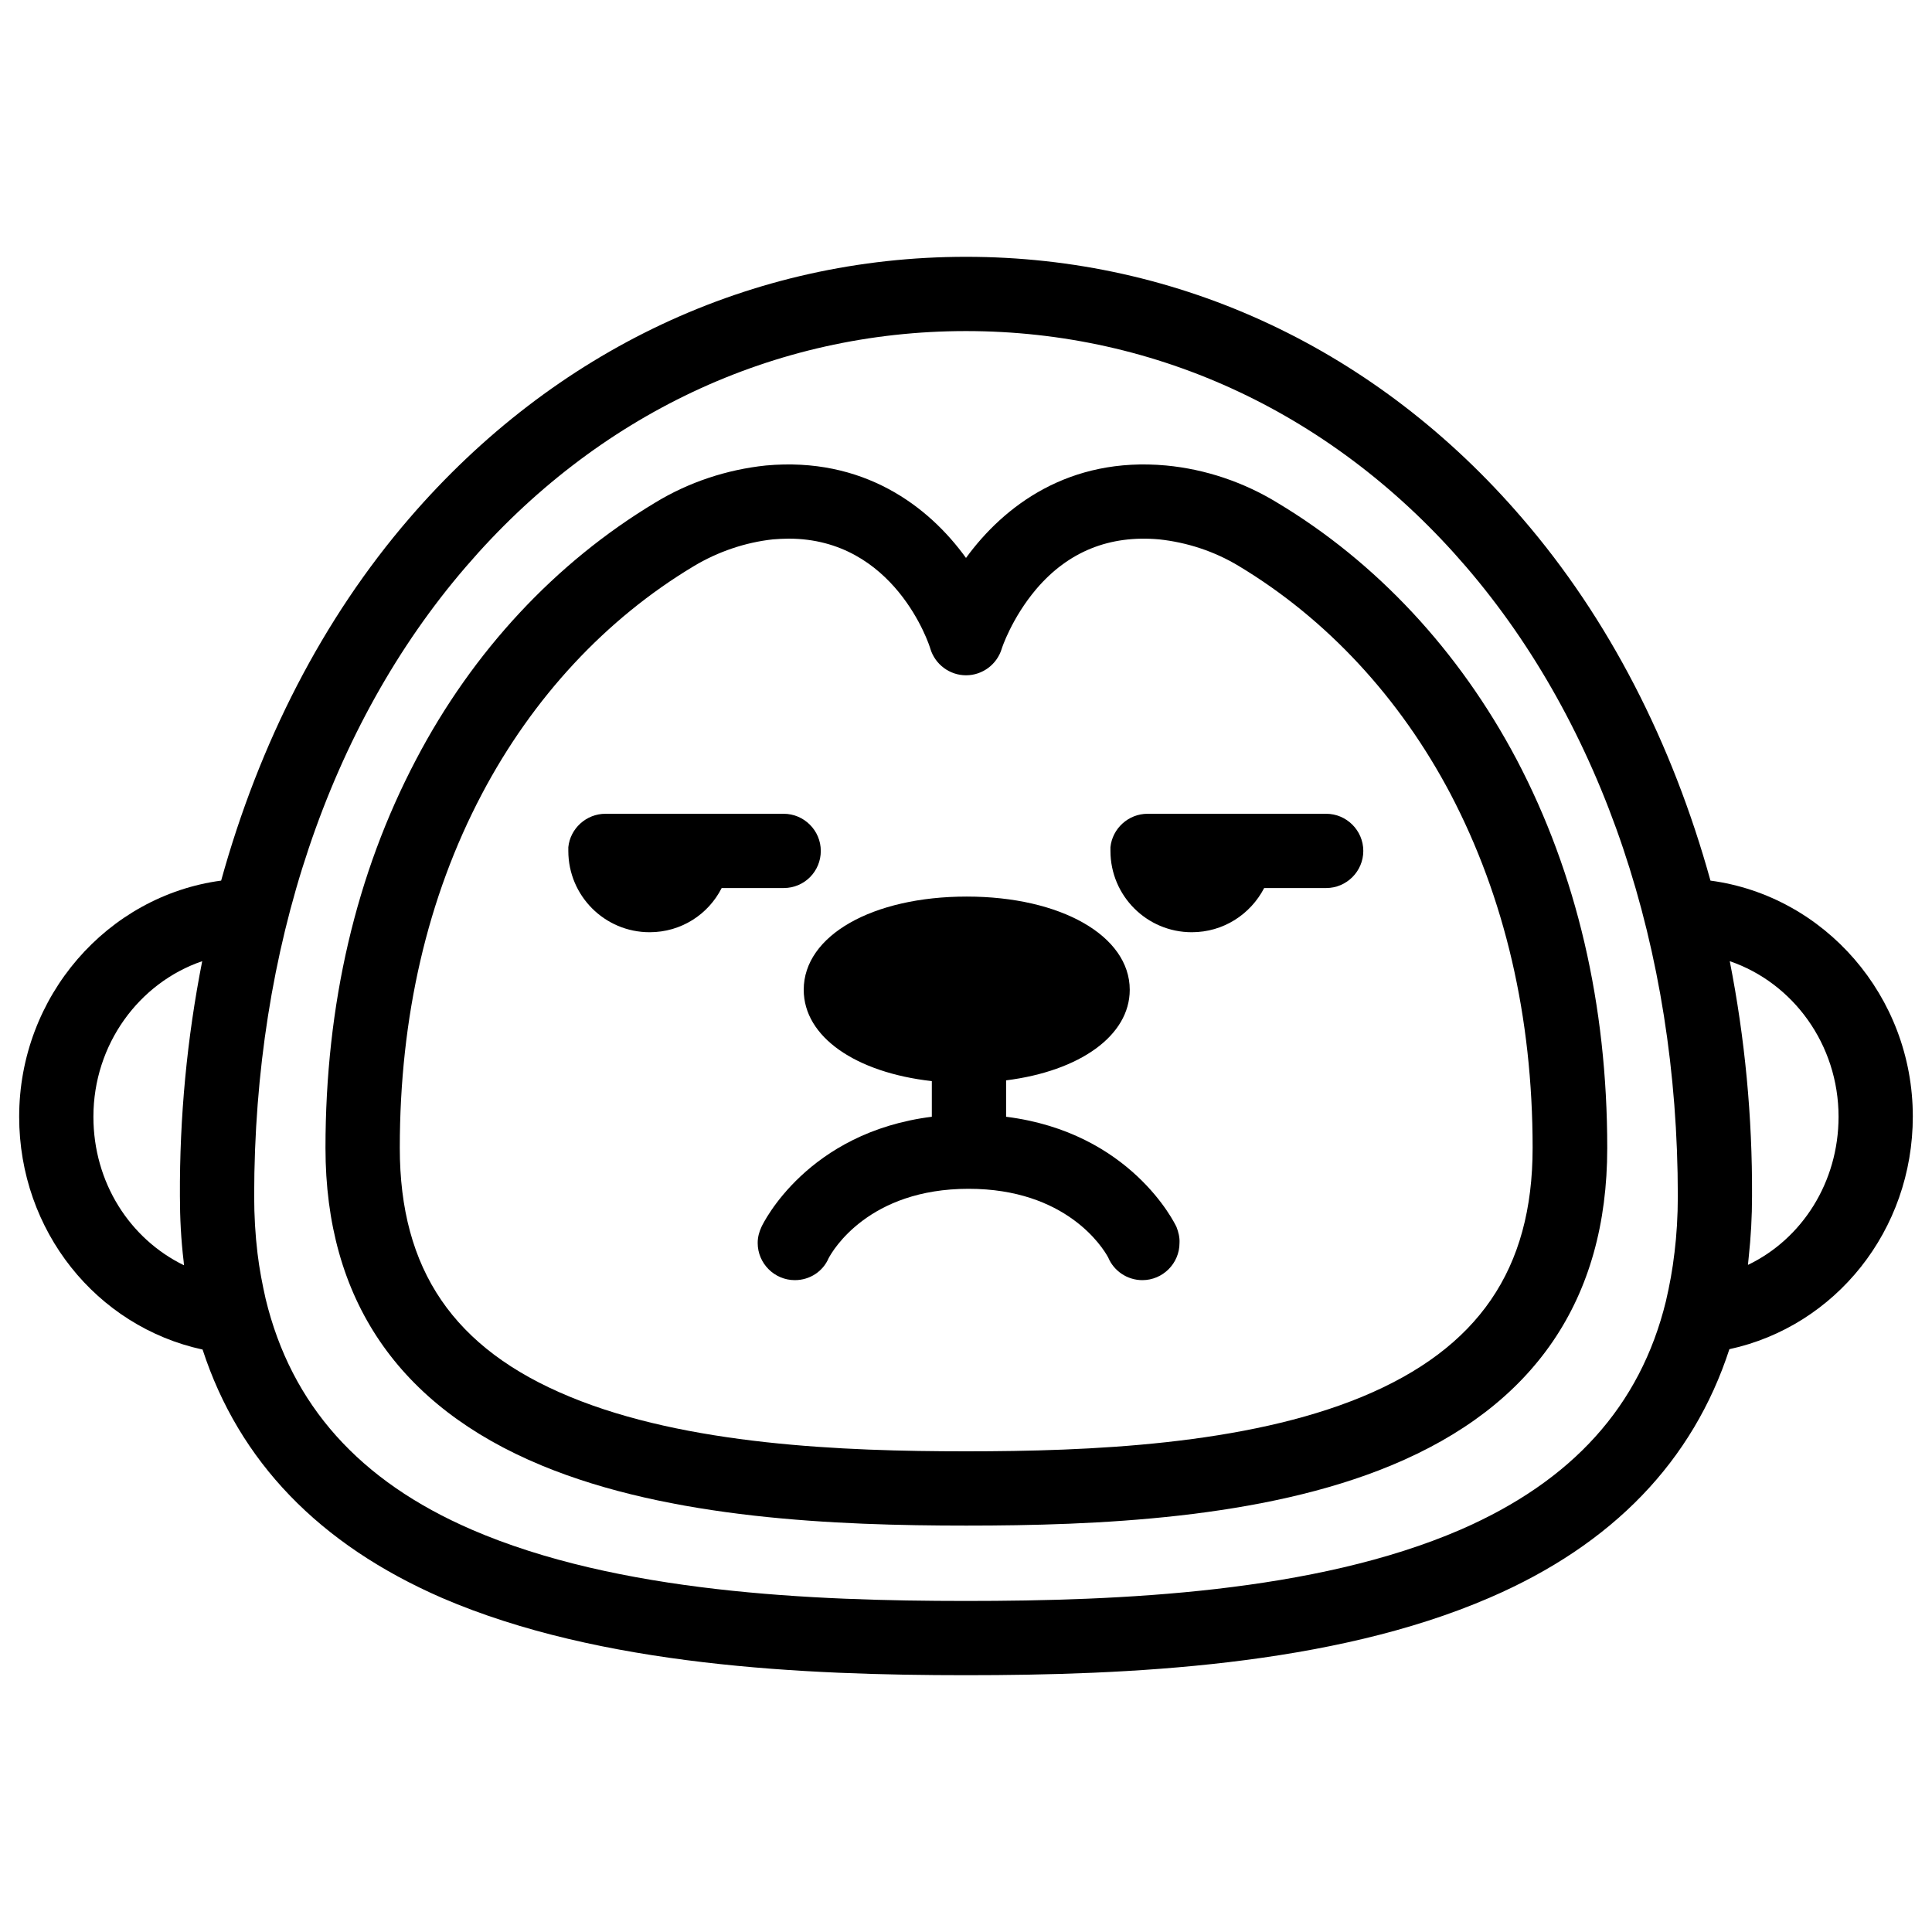
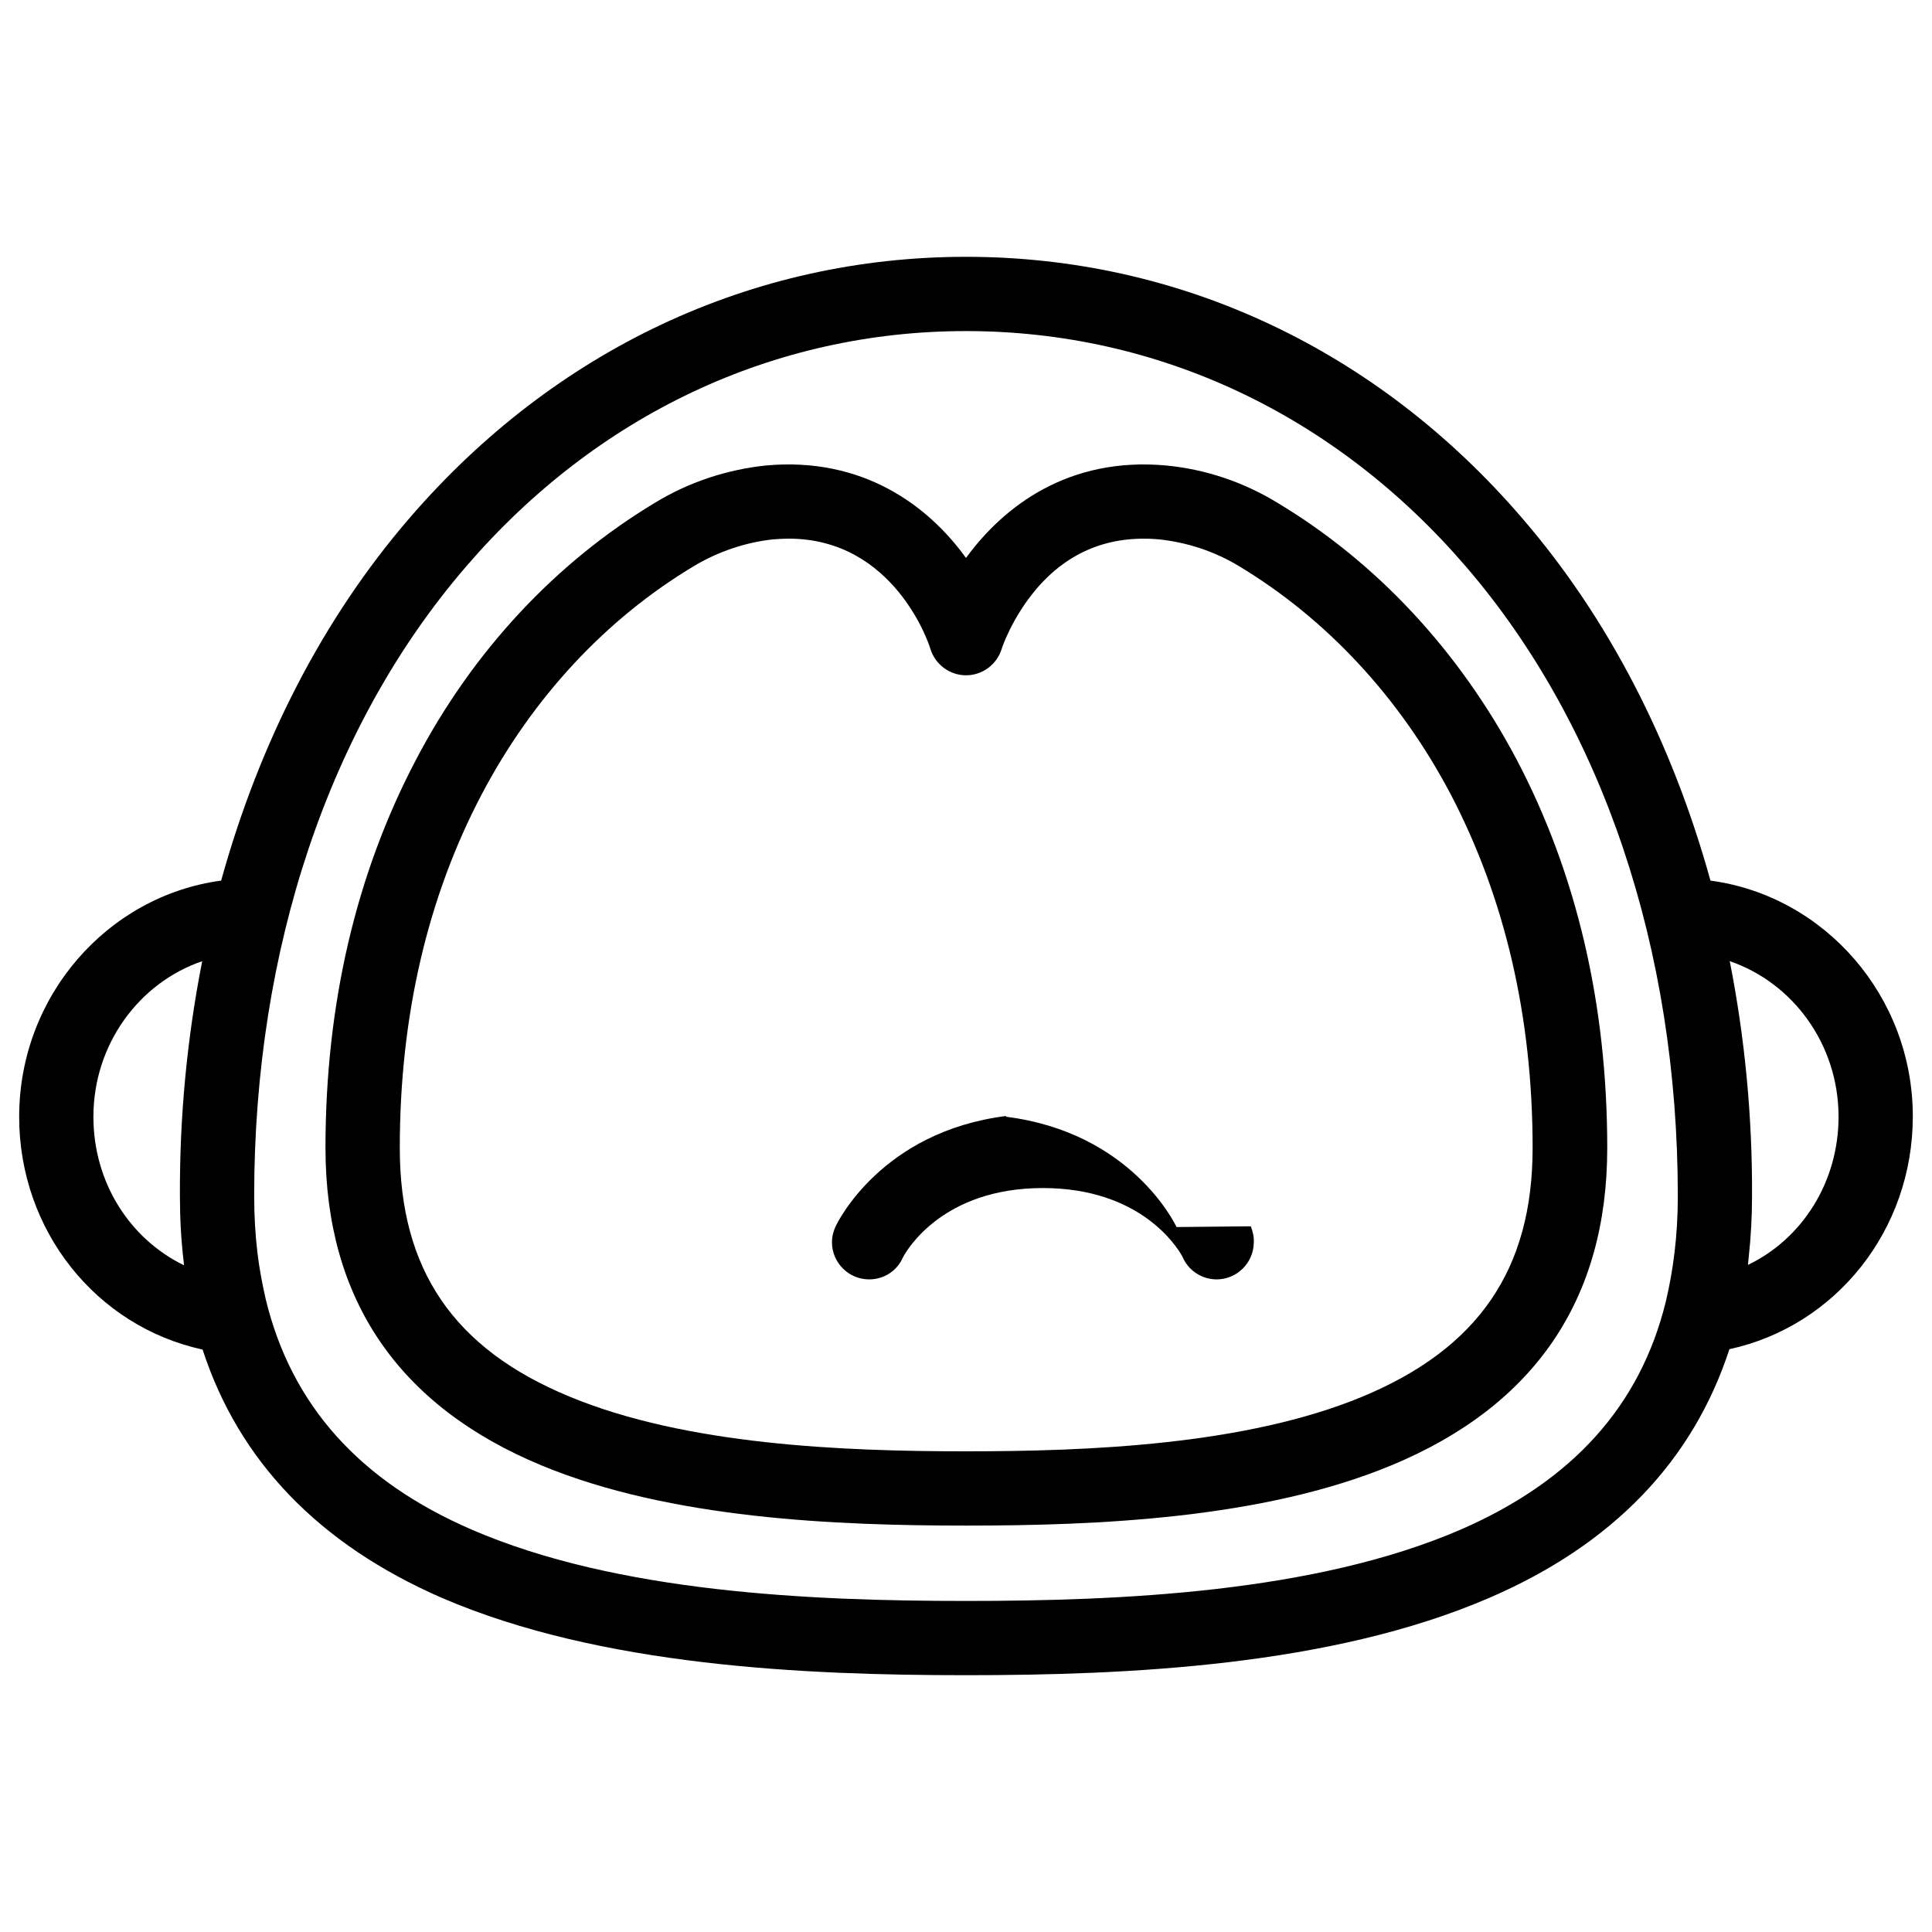
<svg xmlns="http://www.w3.org/2000/svg" fill="#000000" width="800px" height="800px" version="1.1" viewBox="144 144 512 512">
  <g>
    <path d="m482.46 277.2c-8.855-5.41-18.992-8.855-29.422-9.84-25.781-2.363-43 10.727-53.039 24.5-9.938-13.777-27.258-26.863-53.039-24.5-10.332 1.082-20.469 4.43-29.324 9.84-26.371 15.844-48.316 39.359-63.371 68.094-15.941 30.309-24.008 64.945-24.008 102.93 0 40.051 19.285 68.387 57.27 84.133 34.145 14.168 78.031 15.941 112.57 15.941 34.441 0 78.426-1.77 112.57-15.941 37.984-15.742 57.27-43.984 57.27-84.133 0-37.984-8.07-72.621-24.008-102.93-15.25-28.832-37.195-52.352-63.469-68.094zm67.699 171.02c0 32.176-14.367 53.137-45.164 65.93-30.898 12.793-72.324 14.465-104.99 14.465s-74.094-1.672-104.99-14.465c-30.801-12.695-45.066-33.652-45.066-65.93 0-34.734 7.281-66.32 21.746-93.777 13.48-25.586 32.867-46.445 56.188-60.418 6.394-3.836 13.676-6.297 20.961-7.086 1.379-0.098 2.754-0.195 4.133-0.195 28.043 0 37.293 28.043 37.59 29.227 1.277 4.133 5.117 6.988 9.445 6.988s8.168-2.856 9.445-6.988c0-0.098 2.656-8.168 9.152-15.844 8.461-9.938 19.387-14.367 32.57-13.188 7.379 0.789 14.66 3.148 21.156 7.086 23.223 13.973 42.605 34.832 56.09 60.418 14.359 27.457 21.738 58.945 21.738 93.777z" />
    <path d="m597.29 377.37c-10.137-36.605-26.961-69.469-49.891-96.039-38.375-44.676-90.727-69.273-147.4-69.273-56.68 0-109.03 24.602-147.5 69.273-22.926 26.566-39.754 59.434-49.891 96.039-30.109 4.035-53.527 30.602-53.527 62.582 0 30.207 20.469 55.598 48.609 61.695 9.645 29.617 30.898 51.66 63.469 65.828 42.016 18.109 96.234 20.469 138.84 20.469 42.605 0 96.824-2.363 138.84-20.566 32.57-14.07 53.824-36.211 63.469-65.828 28.141-6.102 48.609-31.488 48.609-61.695-0.004-31.883-23.422-58.449-53.629-62.484zm-405.61 83.543c0 5.805 0.297 11.609 0.984 17.32 0 0.395 0.098 0.688 0.098 1.082-14.367-6.988-24.008-21.941-24.008-39.359 0-19.188 12.102-35.523 28.832-41.23-4.035 20.465-6.004 41.324-5.906 62.188zm396.06 15.152c-0.492 4.328-1.277 8.562-2.262 12.793-6.789 27.75-24.797 47.625-54.414 60.516-38.672 16.727-90.332 18.895-131.07 18.895s-92.301-2.164-130.97-18.895c-29.816-12.891-47.824-33.062-54.613-61.105-0.887-3.938-1.672-7.969-2.164-12.102-0.59-4.922-0.887-9.938-0.887-15.254 0-65.438 19.875-124.67 56.09-166.69 34.637-40.344 81.672-62.484 132.55-62.484 50.871 0 97.91 22.141 132.55 62.484 36.113 42.016 56.09 101.25 56.09 166.79-0.004 5.215-0.301 10.234-0.891 15.055zm19.484 3.148c0.098-0.688 0.098-1.277 0.195-1.969 0.59-5.41 0.887-10.824 0.887-16.234v-0.098c0.098-20.859-1.871-41.723-5.902-62.188 16.727 5.707 28.832 22.043 28.832 41.23-0.004 17.312-9.645 32.371-24.012 39.258z" />
-     <path d="m361.52 369.5c0-5.41-4.43-9.84-9.84-9.84h-47.23c-5.117 0-9.348 3.938-9.84 8.855v0.492 0.492c0 11.906 9.645 21.551 21.551 21.551 8.363 0 15.547-4.723 19.09-11.711h16.434c5.508 0 9.836-4.43 9.836-9.84z" />
-     <path d="m448.12 359.66c-5.117 0-9.348 3.938-9.84 8.855v0.492 0.492c0 11.906 9.645 21.551 21.551 21.551 8.363 0 15.547-4.723 19.188-11.711h16.43c5.41 0 9.84-4.43 9.84-9.84s-4.43-9.84-9.84-9.84z" />
-     <path d="m455.79 469.18c-0.492-1.082-12.203-25.094-45.164-29.227v-9.645c19.484-2.461 32.766-11.809 32.766-24.008 0-14.27-18.203-24.699-43.199-24.699-24.992 0-43.199 10.332-43.199 24.699 0 12.496 13.777 21.941 33.949 24.207v9.445c-32.965 4.133-44.672 28.141-45.164 29.227-0.59 1.277-0.984 2.656-0.984 4.231 0 5.41 4.43 9.84 9.84 9.84 4.035 0 7.477-2.363 8.953-5.805 1.082-2.066 10.629-18.402 37.098-18.402 25.781 0 35.523 15.449 37 18.203 1.477 3.543 5.019 6.004 9.055 6.004 5.41 0 9.84-4.43 9.84-9.84 0.094-1.477-0.297-2.953-0.789-4.231z" />
+     <path d="m455.79 469.18c-0.492-1.082-12.203-25.094-45.164-29.227v-9.645v9.445c-32.965 4.133-44.672 28.141-45.164 29.227-0.59 1.277-0.984 2.656-0.984 4.231 0 5.41 4.43 9.84 9.84 9.84 4.035 0 7.477-2.363 8.953-5.805 1.082-2.066 10.629-18.402 37.098-18.402 25.781 0 35.523 15.449 37 18.203 1.477 3.543 5.019 6.004 9.055 6.004 5.41 0 9.84-4.43 9.84-9.84 0.094-1.477-0.297-2.953-0.789-4.231z" />
  </g>
</svg>